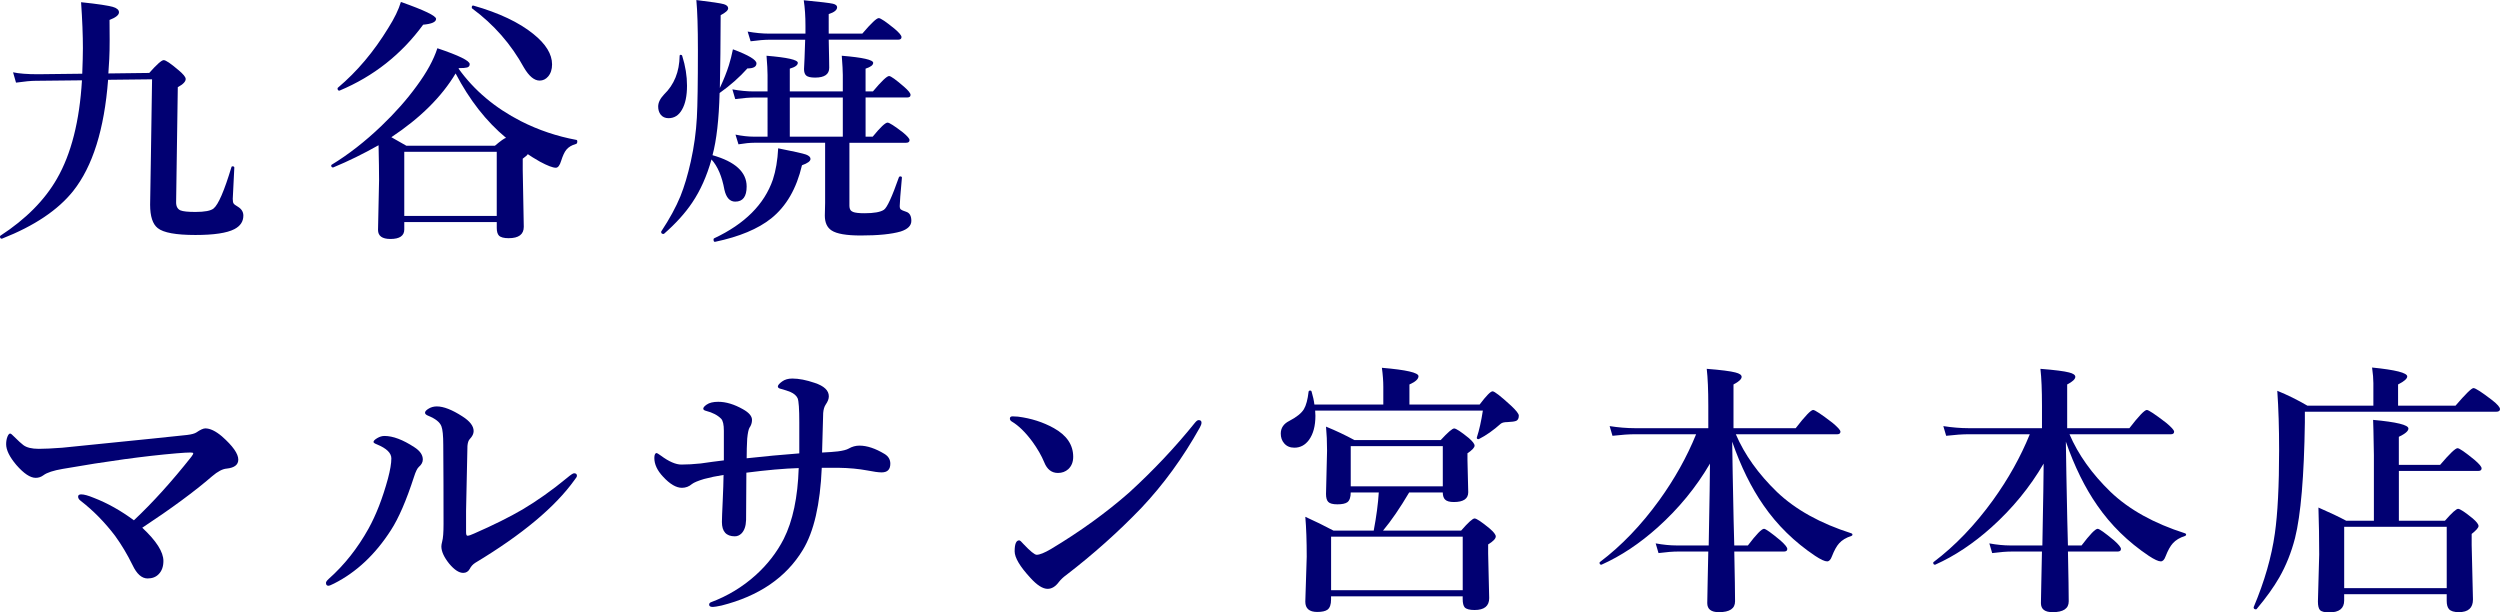
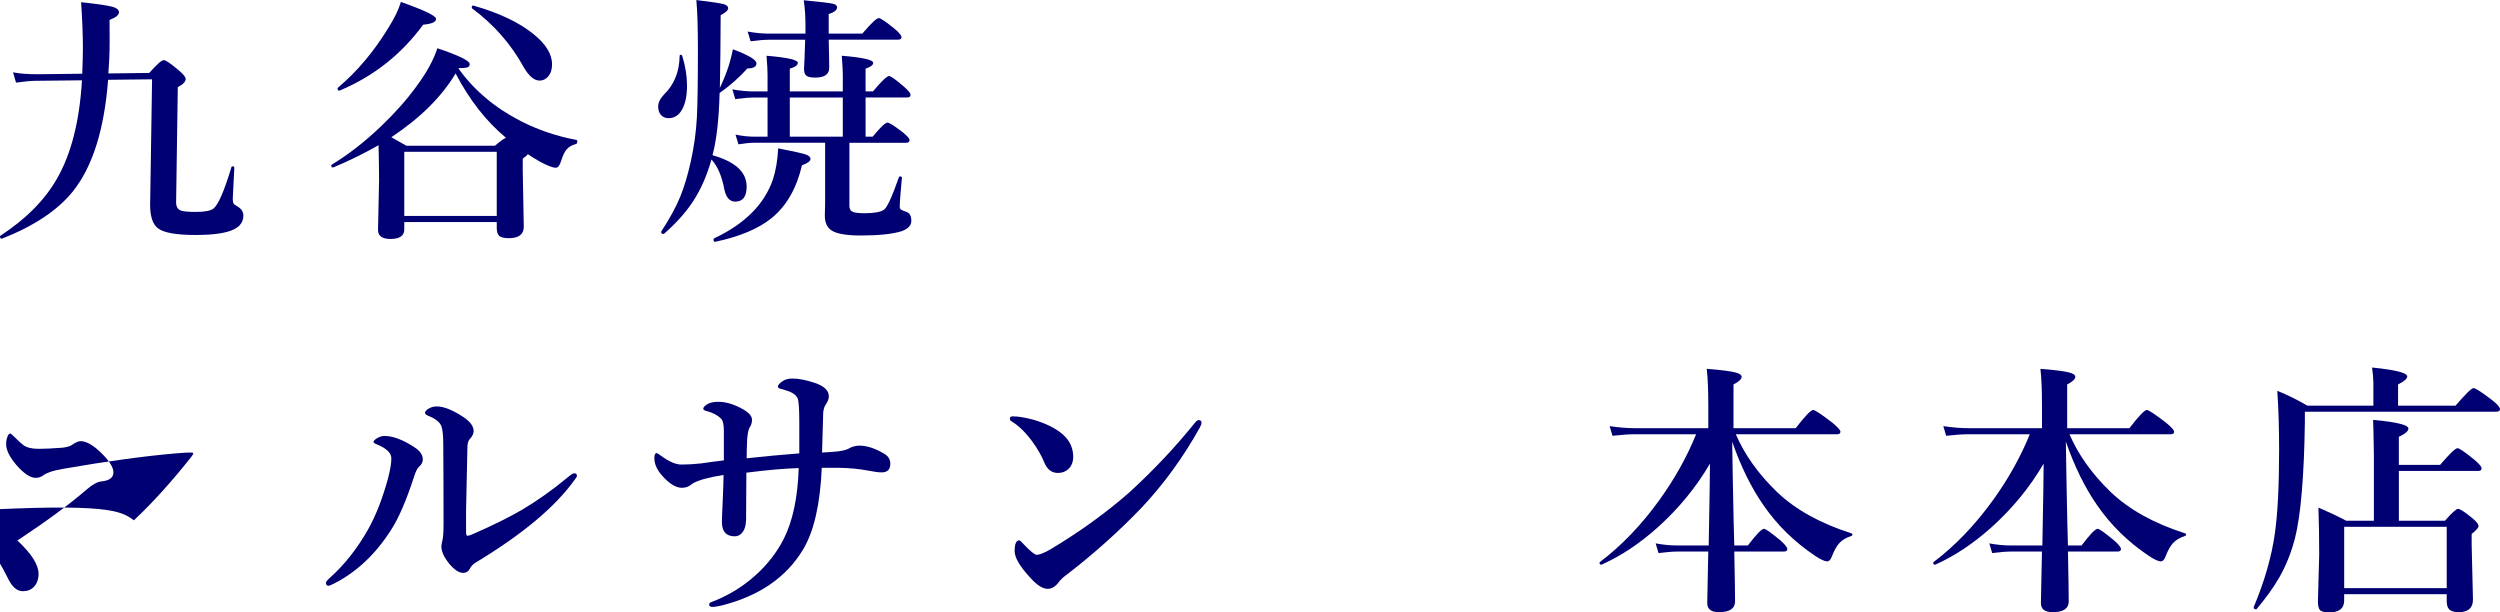
<svg xmlns="http://www.w3.org/2000/svg" version="1.1" id="レイヤー_1" x="0px" y="0px" width="141.286px" height="34.611px" viewBox="0 0 141.286 34.611" enable-background="new 0 0 141.286 34.611" xml:space="preserve">
  <g>
    <g>
      <g>
        <path fill="#010072" d="M6.109,4.51c-0.214,2.801-0.872,4.896-1.973,6.284c-0.858,1.077-2.195,1.974-4.012,2.689     c-0.005,0.005-0.012,0.007-0.022,0.007C0.034,13.49,0,13.449,0,13.366c0-0.02,0.007-0.034,0.021-0.044     c1.442-0.94,2.509-2.017,3.201-3.229c0.804-1.398,1.274-3.25,1.41-5.554L2.009,4.567c-0.249,0-0.616,0.034-1.104,0.103     L0.738,4.086c0.327,0.072,0.796,0.109,1.411,0.109l2.499-0.029c0.024-0.619,0.037-1.099,0.037-1.439     c0-0.736-0.034-1.604-0.103-2.602c0.94,0.098,1.544,0.188,1.813,0.271c0.219,0.067,0.329,0.168,0.329,0.299     c0,0.151-0.178,0.295-0.534,0.432l0.007,1.133c0,0.429-0.007,0.784-0.022,1.066L6.124,4.151l2.31-0.029     C8.862,3.64,9.134,3.398,9.251,3.398c0.117,0,0.392,0.186,0.826,0.556c0.278,0.229,0.417,0.399,0.417,0.512     c0,0.146-0.148,0.3-0.446,0.46c-0.063,4.282-0.095,6.453-0.095,6.512c0,0.229,0.083,0.38,0.249,0.453     c0.146,0.058,0.426,0.087,0.84,0.087c0.526,0,0.87-0.065,1.03-0.197c0.268-0.219,0.604-0.998,1.008-2.338     c0.005-0.029,0.024-0.044,0.059-0.044c0.068,0,0.103,0.024,0.103,0.073c-0.059,1.169-0.088,1.759-0.088,1.769     c0,0.131,0.017,0.219,0.051,0.263c0.029,0.044,0.107,0.103,0.234,0.176c0.209,0.126,0.314,0.294,0.314,0.504     c0,0.336-0.17,0.592-0.511,0.768c-0.424,0.219-1.157,0.328-2.2,0.328c-1.096,0-1.805-0.129-2.126-0.387     c-0.288-0.225-0.432-0.665-0.432-1.323c0-0.141,0.015-1.047,0.044-2.718c0.029-1.773,0.051-3.23,0.066-4.37L6.109,4.51z" />
        <path fill="#010072" d="M25.917,3.881c0.882,1.228,2.057,2.217,3.522,2.967c0.989,0.502,2.036,0.855,3.142,1.06     c0.029,0.005,0.045,0.032,0.045,0.081c0,0.087-0.025,0.136-0.074,0.146c-0.243,0.068-0.426,0.178-0.547,0.329     c-0.104,0.127-0.2,0.336-0.293,0.629c-0.078,0.258-0.178,0.387-0.299,0.387c-0.172,0-0.471-0.114-0.899-0.344     c-0.321-0.185-0.551-0.326-0.687-0.424c-0.029,0.054-0.125,0.14-0.285,0.256V9.61l0.059,3.208c0,0.429-0.285,0.643-0.855,0.643     c-0.268,0-0.451-0.048-0.548-0.146c-0.083-0.088-0.124-0.234-0.124-0.438v-0.329h-5.226v0.417c0,0.36-0.261,0.54-0.782,0.54     c-0.468,0-0.702-0.17-0.702-0.511l0.059-2.813c0-0.468-0.01-1.126-0.029-1.974c-0.853,0.482-1.703,0.899-2.55,1.25     c-0.005,0.005-0.012,0.007-0.022,0.007c-0.068,0-0.103-0.036-0.103-0.109c0-0.02,0.007-0.034,0.022-0.044     C19.695,8.73,20.633,8,21.554,7.118c0.779-0.745,1.447-1.5,2.002-2.266c0.565-0.765,0.952-1.474,1.162-2.126     c1.218,0.409,1.827,0.709,1.827,0.898c0,0.098-0.049,0.161-0.146,0.19c-0.088,0.024-0.244,0.036-0.468,0.036L25.917,3.881z      M24.645,1.067c0,0.176-0.244,0.285-0.731,0.329c-1.228,1.676-2.799,2.916-4.713,3.72c-0.005,0.005-0.012,0.007-0.022,0.007     c-0.068,0-0.102-0.041-0.102-0.124c0-0.02,0.007-0.034,0.021-0.044c1.082-0.911,2.029-2.034,2.843-3.369     c0.351-0.555,0.589-1.047,0.716-1.476C23.982,0.578,24.645,0.896,24.645,1.067z M25.749,4.151     c-0.785,1.315-1.995,2.517-3.632,3.603c0.477,0.273,0.76,0.434,0.848,0.482h5.006c0.326-0.277,0.536-0.426,0.628-0.445     C27.483,6.865,26.533,5.652,25.749,4.151z M28.073,12.204V8.58h-5.226v3.624H28.073z M31.2,3.64c0,0.282-0.075,0.512-0.227,0.688     c-0.131,0.15-0.289,0.226-0.475,0.226c-0.303,0-0.597-0.243-0.885-0.73c-0.726-1.325-1.702-2.44-2.93-3.347     c-0.015-0.01-0.021-0.026-0.021-0.051c0-0.088,0.031-0.125,0.094-0.11c1.452,0.414,2.582,0.95,3.392,1.608     C30.849,2.487,31.2,3.06,31.2,3.64z" />
        <path fill="#010072" d="M38.555,3.157c0.181,0.575,0.271,1.136,0.271,1.681c0,0.58-0.095,1.033-0.284,1.359     c-0.181,0.321-0.434,0.482-0.761,0.482c-0.19,0-0.339-0.068-0.446-0.204c-0.092-0.122-0.139-0.273-0.139-0.453     c0-0.22,0.109-0.446,0.329-0.68c0.575-0.556,0.87-1.284,0.884-2.186c0-0.039,0.022-0.059,0.066-0.059     C38.514,3.099,38.542,3.118,38.555,3.157z M40.682,4.97c0.219-0.468,0.39-0.896,0.512-1.286c0.088-0.282,0.163-0.582,0.227-0.898     c0.887,0.331,1.33,0.597,1.33,0.796c0,0.19-0.171,0.285-0.512,0.285c-0.443,0.497-0.967,0.96-1.571,1.389     c-0.039,1.495-0.173,2.667-0.401,3.515c1.285,0.365,1.929,0.955,1.929,1.769c0,0.57-0.214,0.855-0.644,0.855     c-0.307,0-0.512-0.225-0.613-0.673c-0.137-0.755-0.381-1.325-0.73-1.71c-0.264,0.94-0.627,1.754-1.09,2.441     c-0.398,0.594-0.93,1.181-1.593,1.761c-0.01,0.005-0.021,0.008-0.036,0.008c-0.083,0-0.125-0.039-0.125-0.117     c0-0.01,0.003-0.02,0.008-0.029c0.468-0.707,0.828-1.369,1.082-1.988c0.219-0.545,0.414-1.198,0.584-1.958     c0.186-0.838,0.3-1.666,0.344-2.484c0.039-0.697,0.059-1.974,0.059-3.83c0-1.252-0.029-2.189-0.088-2.813     c0.857,0.103,1.377,0.181,1.557,0.234c0.16,0.049,0.241,0.127,0.241,0.233c0,0.112-0.142,0.241-0.424,0.388     c0,0.57-0.005,1.301-0.015,2.192C40.697,4.178,40.687,4.818,40.682,4.97z M45.805,8.981c0,0.127-0.161,0.246-0.482,0.358     c-0.307,1.32-0.887,2.321-1.739,3.004c-0.745,0.594-1.8,1.035-3.165,1.322c-0.063,0.015-0.094-0.029-0.094-0.132     c0-0.034,0.012-0.056,0.035-0.065c1.73-0.813,2.836-1.92,3.318-3.317c0.166-0.507,0.266-1.097,0.3-1.769     c0.862,0.17,1.386,0.287,1.571,0.351C45.719,8.797,45.805,8.88,45.805,8.981z M48.918,5.511v2.214h0.401     c0.434-0.531,0.714-0.796,0.841-0.796c0.098,0,0.387,0.185,0.869,0.555c0.248,0.205,0.373,0.349,0.373,0.432     c0,0.103-0.066,0.153-0.197,0.153h-3.201v3.573c0,0.171,0.068,0.283,0.205,0.336c0.121,0.049,0.338,0.073,0.65,0.073     c0.535,0,0.9-0.065,1.096-0.197c0.176-0.117,0.458-0.73,0.848-1.842c0.015-0.029,0.039-0.043,0.073-0.043     c0.063,0,0.095,0.024,0.095,0.072c-0.082,0.896-0.124,1.431-0.124,1.601c0,0.098,0.022,0.163,0.065,0.197     c0.039,0.034,0.142,0.078,0.307,0.132c0.19,0.063,0.285,0.233,0.285,0.512c0,0.268-0.199,0.468-0.599,0.599     c-0.517,0.151-1.269,0.227-2.259,0.227c-0.813,0-1.363-0.095-1.65-0.285c-0.254-0.165-0.381-0.445-0.381-0.84l0.016-0.716V8.068     h-4.013c-0.233,0-0.528,0.029-0.884,0.088l-0.168-0.549c0.375,0.078,0.725,0.117,1.052,0.117h0.76V5.511h-0.716     c-0.293,0-0.662,0.029-1.111,0.088l-0.16-0.549c0.424,0.078,0.826,0.117,1.205,0.117h0.782V4.239c0-0.249-0.02-0.611-0.058-1.089     c1.178,0.098,1.768,0.231,1.768,0.401c0,0.132-0.15,0.241-0.453,0.329v1.286h2.996V4.239c0-0.21-0.02-0.572-0.059-1.089     c1.185,0.098,1.776,0.231,1.776,0.401c0,0.127-0.144,0.236-0.431,0.329v1.286h0.416c0.487-0.58,0.791-0.869,0.914-0.869     c0.097,0,0.382,0.204,0.854,0.613c0.239,0.21,0.358,0.36,0.358,0.453c0,0.098-0.064,0.146-0.19,0.146H48.918z M46.835,2.244     c0,0.127,0.007,0.482,0.021,1.066c0.005,0.264,0.007,0.437,0.007,0.52c0,0.37-0.266,0.555-0.796,0.555     c-0.249,0-0.417-0.038-0.505-0.116c-0.082-0.073-0.123-0.195-0.123-0.366c0-0.009,0.01-0.212,0.029-0.606     c0.014-0.355,0.026-0.706,0.036-1.052H43.51c-0.293,0-0.655,0.029-1.089,0.088l-0.168-0.549C42.682,1.861,43.086,1.9,43.466,1.9     h2.054V1.455c0-0.526-0.031-1.006-0.096-1.44c0.922,0.088,1.472,0.154,1.652,0.197c0.156,0.039,0.233,0.105,0.233,0.198     c0,0.155-0.158,0.284-0.475,0.387V1.9h1.899c0.498-0.585,0.807-0.877,0.929-0.877c0.103,0,0.401,0.202,0.898,0.606     c0.259,0.22,0.388,0.375,0.388,0.468c0,0.098-0.066,0.146-0.197,0.146H46.835z M47.631,5.511h-2.996v2.214h2.996V5.511z" />
      </g>
    </g>
    <g>
-       <path fill="#010072" d="M7.567,29.405c1.061-0.997,2.143-2.193,3.245-3.587c0.073-0.095,0.109-0.161,0.109-0.198    c0-0.031-0.052-0.047-0.155-0.047c-0.166,0-0.432,0.016-0.8,0.047c-1.796,0.153-3.936,0.446-6.42,0.879    c-0.528,0.09-0.89,0.209-1.087,0.356c-0.135,0.101-0.282,0.15-0.442,0.15c-0.306,0-0.67-0.242-1.095-0.729    c-0.383-0.454-0.575-0.845-0.575-1.172c0-0.163,0.026-0.309,0.078-0.436c0.046-0.11,0.096-0.166,0.147-0.166    c0.042,0,0.119,0.061,0.233,0.182c0.228,0.228,0.398,0.383,0.512,0.468c0.187,0.143,0.479,0.214,0.877,0.214    c0.311,0,0.75-0.021,1.32-0.063c4.451-0.448,6.804-0.689,7.057-0.721c0.254-0.031,0.43-0.079,0.528-0.143    c0.223-0.153,0.391-0.229,0.505-0.229c0.269,0,0.582,0.15,0.939,0.451c0.616,0.544,0.924,0.982,0.924,1.314    c0,0.291-0.217,0.46-0.652,0.507c-0.233,0.016-0.51,0.161-0.831,0.436c-0.983,0.851-2.298,1.819-3.944,2.906    c0.797,0.744,1.195,1.37,1.195,1.877c0,0.316-0.088,0.565-0.264,0.744c-0.155,0.164-0.365,0.246-0.629,0.246    c-0.331,0-0.616-0.254-0.854-0.761c-0.29-0.591-0.616-1.138-0.978-1.639c-0.585-0.771-1.232-1.431-1.941-1.98    c-0.104-0.073-0.155-0.155-0.155-0.245c0-0.084,0.059-0.127,0.178-0.127c0.155,0,0.394,0.066,0.714,0.198    C6.074,28.434,6.827,28.856,7.567,29.405z" />
+       <path fill="#010072" d="M7.567,29.405c1.061-0.997,2.143-2.193,3.245-3.587c0.073-0.095,0.109-0.161,0.109-0.198    c0-0.031-0.052-0.047-0.155-0.047c-0.166,0-0.432,0.016-0.8,0.047c-1.796,0.153-3.936,0.446-6.42,0.879    c-0.528,0.09-0.89,0.209-1.087,0.356c-0.135,0.101-0.282,0.15-0.442,0.15c-0.306,0-0.67-0.242-1.095-0.729    c-0.383-0.454-0.575-0.845-0.575-1.172c0-0.163,0.026-0.309,0.078-0.436c0.046-0.11,0.096-0.166,0.147-0.166    c0.042,0,0.119,0.061,0.233,0.182c0.228,0.228,0.398,0.383,0.512,0.468c0.187,0.143,0.479,0.214,0.877,0.214    c0.311,0,0.75-0.021,1.32-0.063c0.254-0.031,0.43-0.079,0.528-0.143    c0.223-0.153,0.391-0.229,0.505-0.229c0.269,0,0.582,0.15,0.939,0.451c0.616,0.544,0.924,0.982,0.924,1.314    c0,0.291-0.217,0.46-0.652,0.507c-0.233,0.016-0.51,0.161-0.831,0.436c-0.983,0.851-2.298,1.819-3.944,2.906    c0.797,0.744,1.195,1.37,1.195,1.877c0,0.316-0.088,0.565-0.264,0.744c-0.155,0.164-0.365,0.246-0.629,0.246    c-0.331,0-0.616-0.254-0.854-0.761c-0.29-0.591-0.616-1.138-0.978-1.639c-0.585-0.771-1.232-1.431-1.941-1.98    c-0.104-0.073-0.155-0.155-0.155-0.245c0-0.084,0.059-0.127,0.178-0.127c0.155,0,0.394,0.066,0.714,0.198    C6.074,28.434,6.827,28.856,7.567,29.405z" />
      <path fill="#010072" d="M22.117,25.905c0-0.301-0.267-0.563-0.8-0.784c-0.14-0.053-0.209-0.1-0.209-0.143    c0-0.063,0.072-0.137,0.217-0.222c0.135-0.079,0.269-0.118,0.404-0.118c0.476,0,1.038,0.211,1.685,0.634    c0.321,0.205,0.481,0.438,0.481,0.696c0,0.153-0.075,0.293-0.225,0.42c-0.088,0.079-0.179,0.264-0.271,0.555    c-0.435,1.341-0.87,2.347-1.305,3.017c-0.88,1.373-1.951,2.379-3.214,3.018c-0.166,0.084-0.272,0.126-0.318,0.126    c-0.093,0-0.14-0.055-0.14-0.166c0-0.053,0.052-0.127,0.155-0.222c0.885-0.786,1.635-1.734,2.251-2.843    c0.429-0.776,0.794-1.716,1.095-2.819C22.052,26.568,22.117,26.185,22.117,25.905z M25.051,25.153c0-0.533-0.035-0.89-0.107-1.069    c-0.089-0.227-0.334-0.422-0.738-0.586c-0.124-0.048-0.186-0.105-0.186-0.174c0-0.074,0.072-0.153,0.217-0.238    c0.134-0.079,0.285-0.118,0.45-0.118c0.383,0,0.864,0.188,1.444,0.563c0.424,0.269,0.637,0.546,0.637,0.831    c0,0.147-0.072,0.298-0.218,0.451c-0.073,0.074-0.116,0.203-0.132,0.389c-0.011,0.443-0.037,1.665-0.078,3.666v1.204    c0,0.137,0.026,0.205,0.078,0.205c0.072,0,0.199-0.042,0.381-0.126c1.086-0.476,1.994-0.927,2.725-1.354    c0.844-0.502,1.685-1.098,2.523-1.79c0.207-0.174,0.338-0.261,0.396-0.261c0.108,0,0.163,0.047,0.163,0.143    c0,0.047-0.044,0.124-0.132,0.229c-1.093,1.531-2.964,3.094-5.613,4.688c-0.14,0.09-0.243,0.204-0.311,0.341    c-0.083,0.153-0.207,0.229-0.372,0.229c-0.238,0-0.502-0.174-0.793-0.522c-0.295-0.369-0.441-0.694-0.441-0.974    c0-0.069,0.016-0.161,0.046-0.277c0.052-0.18,0.077-0.51,0.077-0.99C25.067,28.011,25.062,26.526,25.051,25.153z" />
      <path fill="#010072" d="M47.358,25.509c0.285-0.037,0.487-0.09,0.606-0.158c0.191-0.111,0.394-0.167,0.605-0.167    c0.43,0,0.905,0.158,1.429,0.476c0.212,0.132,0.318,0.314,0.318,0.546c0,0.328-0.164,0.491-0.489,0.491    c-0.177,0-0.448-0.037-0.815-0.11c-0.481-0.09-1.021-0.141-1.623-0.15c-0.388,0-0.703,0-0.947,0    c-0.088,2.063-0.444,3.61-1.07,4.64c-0.947,1.563-2.479,2.611-4.597,3.145c-0.249,0.053-0.411,0.079-0.489,0.079    c-0.14,0-0.209-0.043-0.209-0.127c0-0.063,0.031-0.108,0.093-0.135c0.947-0.354,1.791-0.863,2.53-1.528    c0.668-0.602,1.199-1.285,1.592-2.051c0.513-1.019,0.795-2.354,0.847-4.007c-0.828,0.026-1.813,0.113-2.958,0.261    c-0.005,0.296-0.008,0.739-0.008,1.331c0,0.597-0.002,1.042-0.008,1.338c-0.01,0.349-0.098,0.604-0.264,0.769    c-0.109,0.105-0.232,0.158-0.373,0.158c-0.486,0-0.729-0.27-0.729-0.808c0-0.169,0.016-0.573,0.046-1.212    c0.026-0.564,0.042-1.048,0.047-1.449c-0.403,0.063-0.771,0.14-1.102,0.229c-0.337,0.101-0.564,0.195-0.684,0.285    c-0.166,0.143-0.354,0.214-0.566,0.214c-0.326,0-0.684-0.211-1.072-0.634c-0.326-0.348-0.488-0.699-0.488-1.053    c0-0.185,0.047-0.277,0.139-0.277c0.016,0,0.092,0.048,0.227,0.143c0.455,0.338,0.843,0.507,1.164,0.507    c0.331,0,0.695-0.021,1.094-0.063c0.146-0.021,0.371-0.053,0.676-0.095c0.229-0.032,0.438-0.059,0.629-0.079    c0-0.724,0-1.28,0-1.671c0-0.349-0.051-0.575-0.154-0.682c-0.197-0.2-0.479-0.348-0.848-0.443    c-0.107-0.026-0.162-0.068-0.162-0.126c0-0.063,0.064-0.141,0.193-0.23c0.15-0.105,0.368-0.158,0.652-0.158    c0.44,0,0.906,0.141,1.398,0.42c0.341,0.19,0.512,0.391,0.512,0.602c0,0.164-0.049,0.314-0.147,0.451    c-0.052,0.096-0.093,0.296-0.124,0.603c-0.021,0.369-0.031,0.741-0.031,1.116c1.004-0.11,1.995-0.203,2.974-0.277    c0-0.818,0-1.406,0-1.766c0-0.744-0.031-1.193-0.093-1.347c-0.068-0.147-0.203-0.266-0.404-0.355    c-0.14-0.059-0.318-0.116-0.535-0.175c-0.119-0.026-0.18-0.071-0.18-0.135c0-0.073,0.081-0.169,0.241-0.285    c0.15-0.11,0.342-0.166,0.575-0.166c0.367,0,0.789,0.082,1.266,0.245c0.532,0.175,0.799,0.428,0.799,0.761    c0,0.143-0.06,0.298-0.178,0.467c-0.078,0.116-0.125,0.275-0.141,0.476c-0.021,0.586-0.041,1.33-0.063,2.233    C46.84,25.556,47.141,25.536,47.358,25.509z" />
      <path fill="#010072" d="M57.181,23.823c-0.073-0.043-0.108-0.098-0.108-0.167c0-0.084,0.051-0.126,0.154-0.126    c0.099,0,0.199,0.005,0.303,0.016c0.746,0.095,1.422,0.312,2.027,0.649c0.729,0.406,1.094,0.947,1.094,1.623    c0,0.29-0.093,0.522-0.279,0.697c-0.16,0.143-0.354,0.214-0.582,0.214c-0.357,0-0.616-0.201-0.776-0.603    c-0.155-0.374-0.378-0.763-0.668-1.164C57.952,24.429,57.564,24.049,57.181,23.823z M58.586,31.353    c0.17,0,0.439-0.108,0.807-0.324c1.646-0.987,3.116-2.049,4.41-3.184c1.377-1.257,2.621-2.576,3.734-3.96    c0.078-0.095,0.145-0.143,0.202-0.143c0.108,0,0.163,0.048,0.163,0.143c0,0.074-0.031,0.167-0.094,0.277    c-0.952,1.705-2.055,3.221-3.307,4.546c-1.3,1.352-2.715,2.616-4.247,3.793c-0.161,0.116-0.298,0.245-0.411,0.388    c-0.191,0.259-0.404,0.389-0.637,0.389c-0.275,0-0.598-0.206-0.971-0.618c-0.596-0.644-0.893-1.146-0.893-1.504    c0-0.412,0.085-0.618,0.256-0.618c0.047,0,0.129,0.071,0.248,0.214C58.227,31.153,58.472,31.353,58.586,31.353z" />
-       <path fill="#010072" d="M79.653,22.86h3.969c0.375-0.497,0.618-0.745,0.73-0.745c0.107,0,0.453,0.268,1.037,0.804    c0.298,0.277,0.446,0.468,0.446,0.57c0,0.146-0.046,0.243-0.139,0.292c-0.088,0.039-0.256,0.063-0.505,0.073    c-0.17,0-0.295,0.029-0.372,0.088c-0.419,0.375-0.831,0.665-1.235,0.869c-0.01,0.005-0.021,0.008-0.036,0.008    c-0.059,0-0.088-0.029-0.088-0.088c0-0.01,0.003-0.018,0.007-0.022c0.132-0.404,0.244-0.906,0.336-1.505h-9.478    c0.01,0.098,0.015,0.194,0.015,0.292c0,0.575-0.121,1.03-0.365,1.367c-0.215,0.292-0.49,0.438-0.826,0.438    c-0.244,0-0.436-0.083-0.577-0.249c-0.126-0.146-0.19-0.329-0.19-0.548c0-0.316,0.161-0.556,0.482-0.716    c0.414-0.215,0.689-0.437,0.826-0.665c0.127-0.215,0.215-0.544,0.264-0.987c0.01-0.044,0.041-0.065,0.094-0.065    c0.039,0,0.064,0.018,0.074,0.051c0.082,0.278,0.136,0.524,0.16,0.738h3.895v-1.001c0-0.316-0.026-0.675-0.08-1.074    c1.379,0.117,2.068,0.275,2.068,0.475c0,0.161-0.17,0.317-0.512,0.468V22.86z M77.921,27.83h-1.586    c0,0.268-0.062,0.45-0.183,0.548c-0.112,0.083-0.303,0.124-0.57,0.124c-0.258,0-0.432-0.046-0.519-0.139    c-0.083-0.088-0.124-0.236-0.124-0.445l0.059-2.448c0-0.502-0.02-0.955-0.059-1.359c0.57,0.233,1.105,0.487,1.607,0.76h4.874    c0.404-0.438,0.657-0.657,0.761-0.657c0.106,0,0.382,0.18,0.825,0.54c0.22,0.19,0.329,0.334,0.329,0.432    c0,0.107-0.135,0.251-0.402,0.431v0.373l0.044,1.827c0,0.37-0.271,0.555-0.812,0.555c-0.238,0-0.404-0.046-0.496-0.139    c-0.083-0.077-0.127-0.212-0.132-0.401h-1.899c-0.518,0.877-1.01,1.596-1.477,2.155h4.414c0.398-0.458,0.652-0.687,0.76-0.687    s0.393,0.189,0.855,0.57c0.229,0.199,0.343,0.348,0.343,0.445c0,0.127-0.144,0.277-0.431,0.453v0.512l0.059,2.521    c0,0.448-0.275,0.673-0.826,0.673c-0.277,0-0.463-0.049-0.556-0.146c-0.078-0.088-0.116-0.248-0.116-0.482v-0.146h-7.439v0.183    c0,0.277-0.066,0.468-0.197,0.569c-0.117,0.088-0.313,0.132-0.585,0.132c-0.448,0-0.673-0.194-0.673-0.584l0.08-2.536    c0-0.882-0.026-1.635-0.08-2.258c0.541,0.243,1.072,0.504,1.594,0.781h2.272C77.788,29.181,77.882,28.462,77.921,27.83z     M82.665,33.354v-3.025h-7.439v3.025H82.665z M81.539,27.486v-2.272h-5.203v2.272H81.539z" />
      <path fill="#010072" d="M96.638,26.2c-0.779,1.335-1.764,2.536-2.952,3.603c-1.023,0.916-2.078,1.618-3.164,2.104    c-0.005,0.005-0.012,0.008-0.021,0.008c-0.068,0-0.104-0.037-0.104-0.109c0-0.02,0.008-0.034,0.022-0.044    c1.214-0.916,2.331-2.08,3.354-3.493c0.867-1.203,1.561-2.446,2.082-3.728h-3.441c-0.346,0-0.775,0.029-1.286,0.088l-0.161-0.548    c0.502,0.078,0.975,0.117,1.418,0.117h4.158v-1.271c0-0.877-0.029-1.571-0.088-2.083c0.805,0.063,1.342,0.132,1.615,0.204    c0.238,0.059,0.357,0.142,0.357,0.249c0,0.127-0.152,0.271-0.46,0.431v2.471h3.515c0.531-0.688,0.86-1.031,0.987-1.031    c0.097,0,0.458,0.239,1.081,0.717c0.307,0.253,0.461,0.424,0.461,0.512c0,0.097-0.063,0.146-0.19,0.146H98.1    c0.492,1.15,1.267,2.236,2.324,3.26c1.047,0.999,2.45,1.778,4.209,2.338c0.039,0.015,0.059,0.039,0.059,0.073    s-0.02,0.059-0.059,0.073c-0.303,0.098-0.533,0.236-0.694,0.417c-0.142,0.155-0.278,0.401-0.409,0.737    c-0.068,0.19-0.158,0.285-0.271,0.285c-0.136,0-0.362-0.104-0.68-0.314c-1.169-0.784-2.142-1.736-2.915-2.856    c-0.692-0.994-1.282-2.192-1.77-3.596c0.006,0.312,0.016,0.926,0.029,1.842c0.039,2.085,0.068,3.427,0.088,4.026h0.768    c0.477-0.629,0.781-0.943,0.913-0.943c0.093,0,0.402,0.22,0.929,0.658c0.258,0.229,0.387,0.39,0.387,0.482    c0,0.098-0.065,0.146-0.197,0.146h-2.799c0.029,1.393,0.044,2.331,0.044,2.813c0,0.409-0.305,0.613-0.913,0.613    c-0.439,0-0.658-0.171-0.658-0.512c0-0.116,0.008-0.492,0.021-1.125c0.02-0.853,0.032-1.449,0.037-1.79H94.84    c-0.287,0-0.657,0.028-1.11,0.087l-0.161-0.548c0.424,0.078,0.818,0.117,1.184,0.117h1.813    C96.614,28.258,96.638,26.716,96.638,26.2z" />
      <path fill="#010072" d="M115.496,26.2c-0.779,1.335-1.764,2.536-2.952,3.603c-1.023,0.916-2.078,1.618-3.164,2.104    c-0.005,0.005-0.012,0.008-0.021,0.008c-0.068,0-0.104-0.037-0.104-0.109c0-0.02,0.008-0.034,0.022-0.044    c1.214-0.916,2.331-2.08,3.354-3.493c0.867-1.203,1.561-2.446,2.082-3.728h-3.441c-0.346,0-0.775,0.029-1.286,0.088l-0.161-0.548    c0.502,0.078,0.975,0.117,1.418,0.117h4.158v-1.271c0-0.877-0.029-1.571-0.088-2.083c0.805,0.063,1.342,0.132,1.615,0.204    c0.238,0.059,0.357,0.142,0.357,0.249c0,0.127-0.152,0.271-0.46,0.431v2.471h3.515c0.531-0.688,0.86-1.031,0.987-1.031    c0.097,0,0.458,0.239,1.081,0.717c0.307,0.253,0.461,0.424,0.461,0.512c0,0.097-0.063,0.146-0.19,0.146h-5.722    c0.492,1.15,1.267,2.236,2.324,3.26c1.047,0.999,2.45,1.778,4.209,2.338c0.039,0.015,0.059,0.039,0.059,0.073    s-0.02,0.059-0.059,0.073c-0.303,0.098-0.533,0.236-0.694,0.417c-0.142,0.155-0.278,0.401-0.409,0.737    c-0.068,0.19-0.158,0.285-0.271,0.285c-0.136,0-0.362-0.104-0.68-0.314c-1.169-0.784-2.142-1.736-2.915-2.856    c-0.692-0.994-1.282-2.192-1.77-3.596c0.006,0.312,0.016,0.926,0.029,1.842c0.039,2.085,0.068,3.427,0.088,4.026h0.768    c0.477-0.629,0.781-0.943,0.913-0.943c0.093,0,0.402,0.22,0.929,0.658c0.258,0.229,0.387,0.39,0.387,0.482    c0,0.098-0.065,0.146-0.197,0.146h-2.799c0.029,1.393,0.044,2.331,0.044,2.813c0,0.409-0.305,0.613-0.913,0.613    c-0.439,0-0.658-0.171-0.658-0.512c0-0.116,0.008-0.492,0.021-1.125c0.02-0.853,0.032-1.449,0.037-1.79h-1.703    c-0.287,0-0.657,0.028-1.11,0.087l-0.161-0.548c0.424,0.078,0.818,0.117,1.184,0.117h1.813    C115.471,28.258,115.496,26.716,115.496,26.2z" />
      <path fill="#010072" d="M135.528,22.926h3.244c0.57-0.663,0.908-0.994,1.016-0.994c0.111,0,0.463,0.227,1.053,0.68    c0.297,0.233,0.445,0.404,0.445,0.512c0,0.097-0.076,0.146-0.227,0.146h-10.801v0.6c-0.044,3.05-0.229,5.229-0.556,6.54    c-0.21,0.813-0.507,1.557-0.892,2.229c-0.312,0.545-0.738,1.14-1.279,1.783c-0.01,0.009-0.021,0.015-0.035,0.015    c-0.088,0-0.133-0.039-0.133-0.117c0-0.01,0.003-0.018,0.008-0.022c0.609-1.446,1.006-2.828,1.191-4.144    c0.16-1.12,0.241-2.696,0.241-4.728c0-1.232-0.034-2.346-0.103-3.34c0.574,0.233,1.143,0.514,1.703,0.841h3.727v-1.279    c0-0.238-0.024-0.531-0.073-0.877c1.325,0.132,1.987,0.3,1.987,0.504c0,0.127-0.172,0.278-0.518,0.453V22.926z M135.571,26.617    v2.813h2.602c0.391-0.448,0.639-0.673,0.746-0.673c0.106,0,0.382,0.181,0.825,0.541c0.22,0.189,0.329,0.334,0.329,0.431    c0,0.093-0.129,0.241-0.388,0.446v0.621l0.073,3.084c0,0.478-0.266,0.716-0.797,0.716c-0.268,0-0.453-0.056-0.555-0.168    c-0.088-0.098-0.132-0.256-0.132-0.475v-0.373h-5.795v0.358c0,0.448-0.28,0.672-0.841,0.672c-0.268,0-0.443-0.044-0.525-0.132    c-0.078-0.087-0.117-0.248-0.117-0.481l0.072-2.653c0-0.896-0.014-1.783-0.043-2.66c0.638,0.278,1.162,0.526,1.57,0.746h1.564    v-3.713c-0.02-1.198-0.034-1.861-0.044-1.987c1.33,0.121,1.995,0.285,1.995,0.489c0,0.142-0.18,0.297-0.541,0.468v1.586h2.332    c0.535-0.629,0.864-0.943,0.986-0.943c0.102,0,0.421,0.22,0.957,0.658c0.268,0.229,0.402,0.39,0.402,0.482    c0,0.098-0.064,0.146-0.19,0.146H135.571z M138.275,33.237v-3.464h-5.795v3.464H138.275z" />
    </g>
  </g>
</svg>